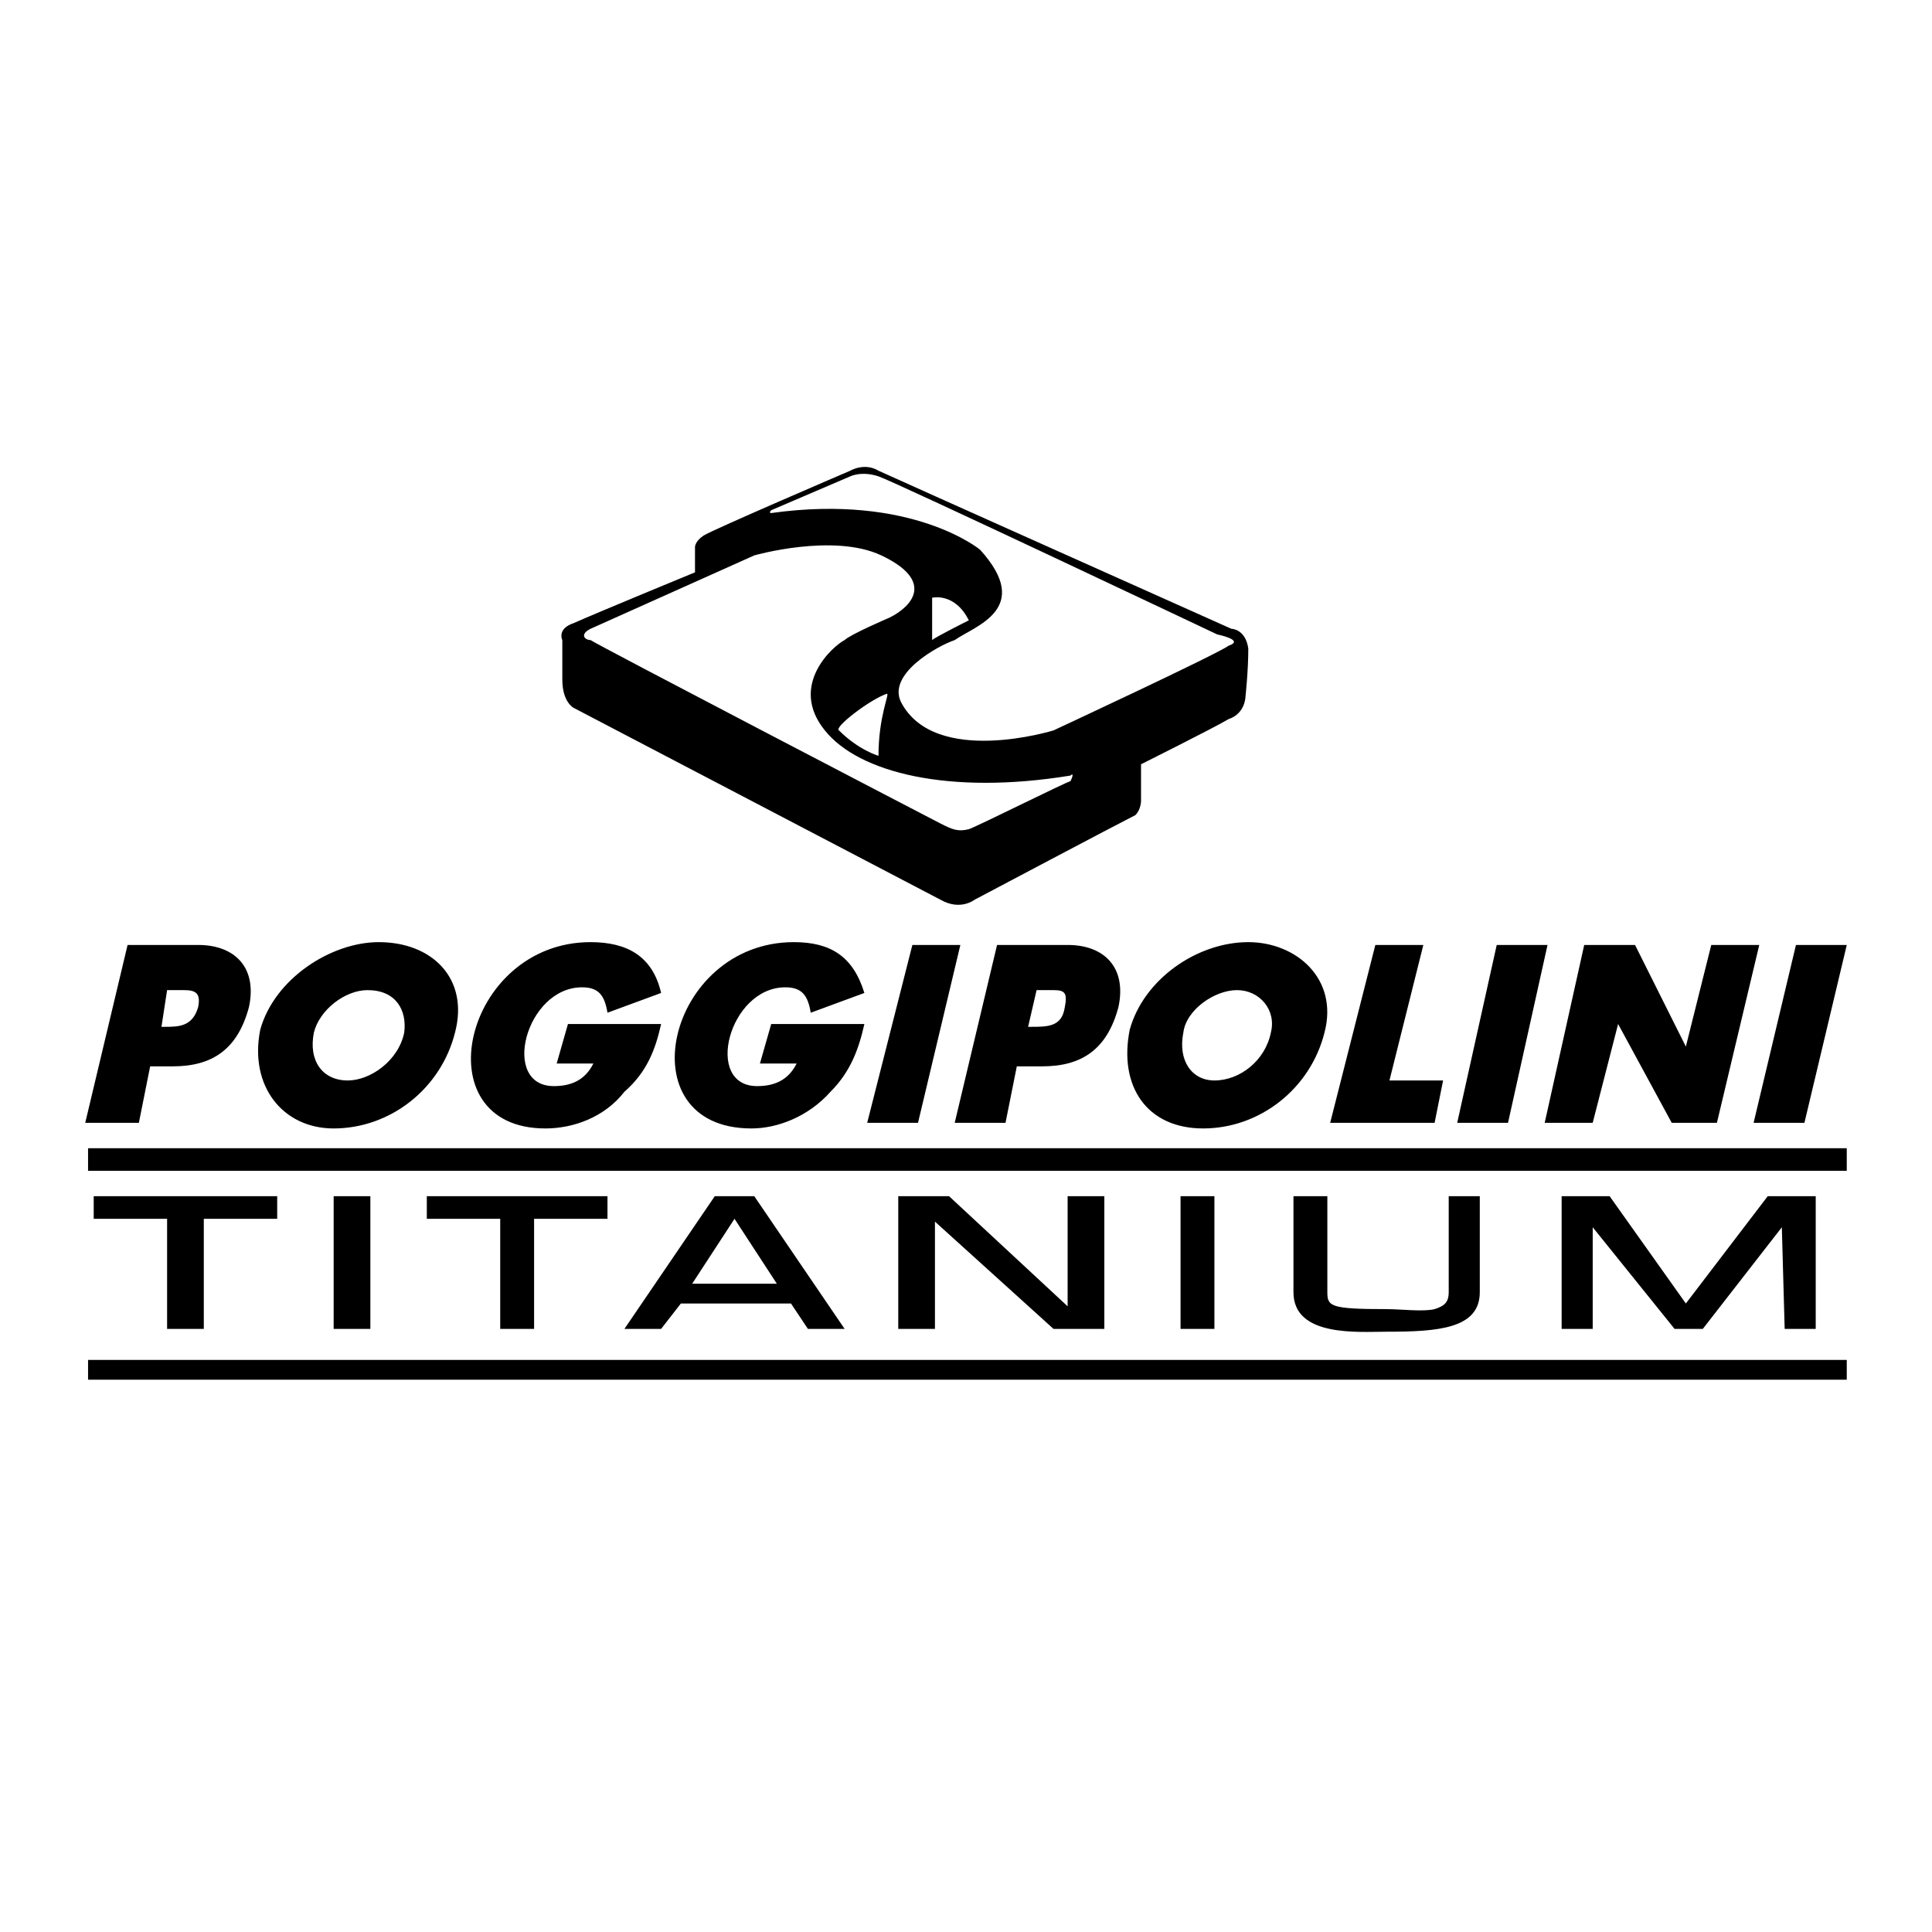
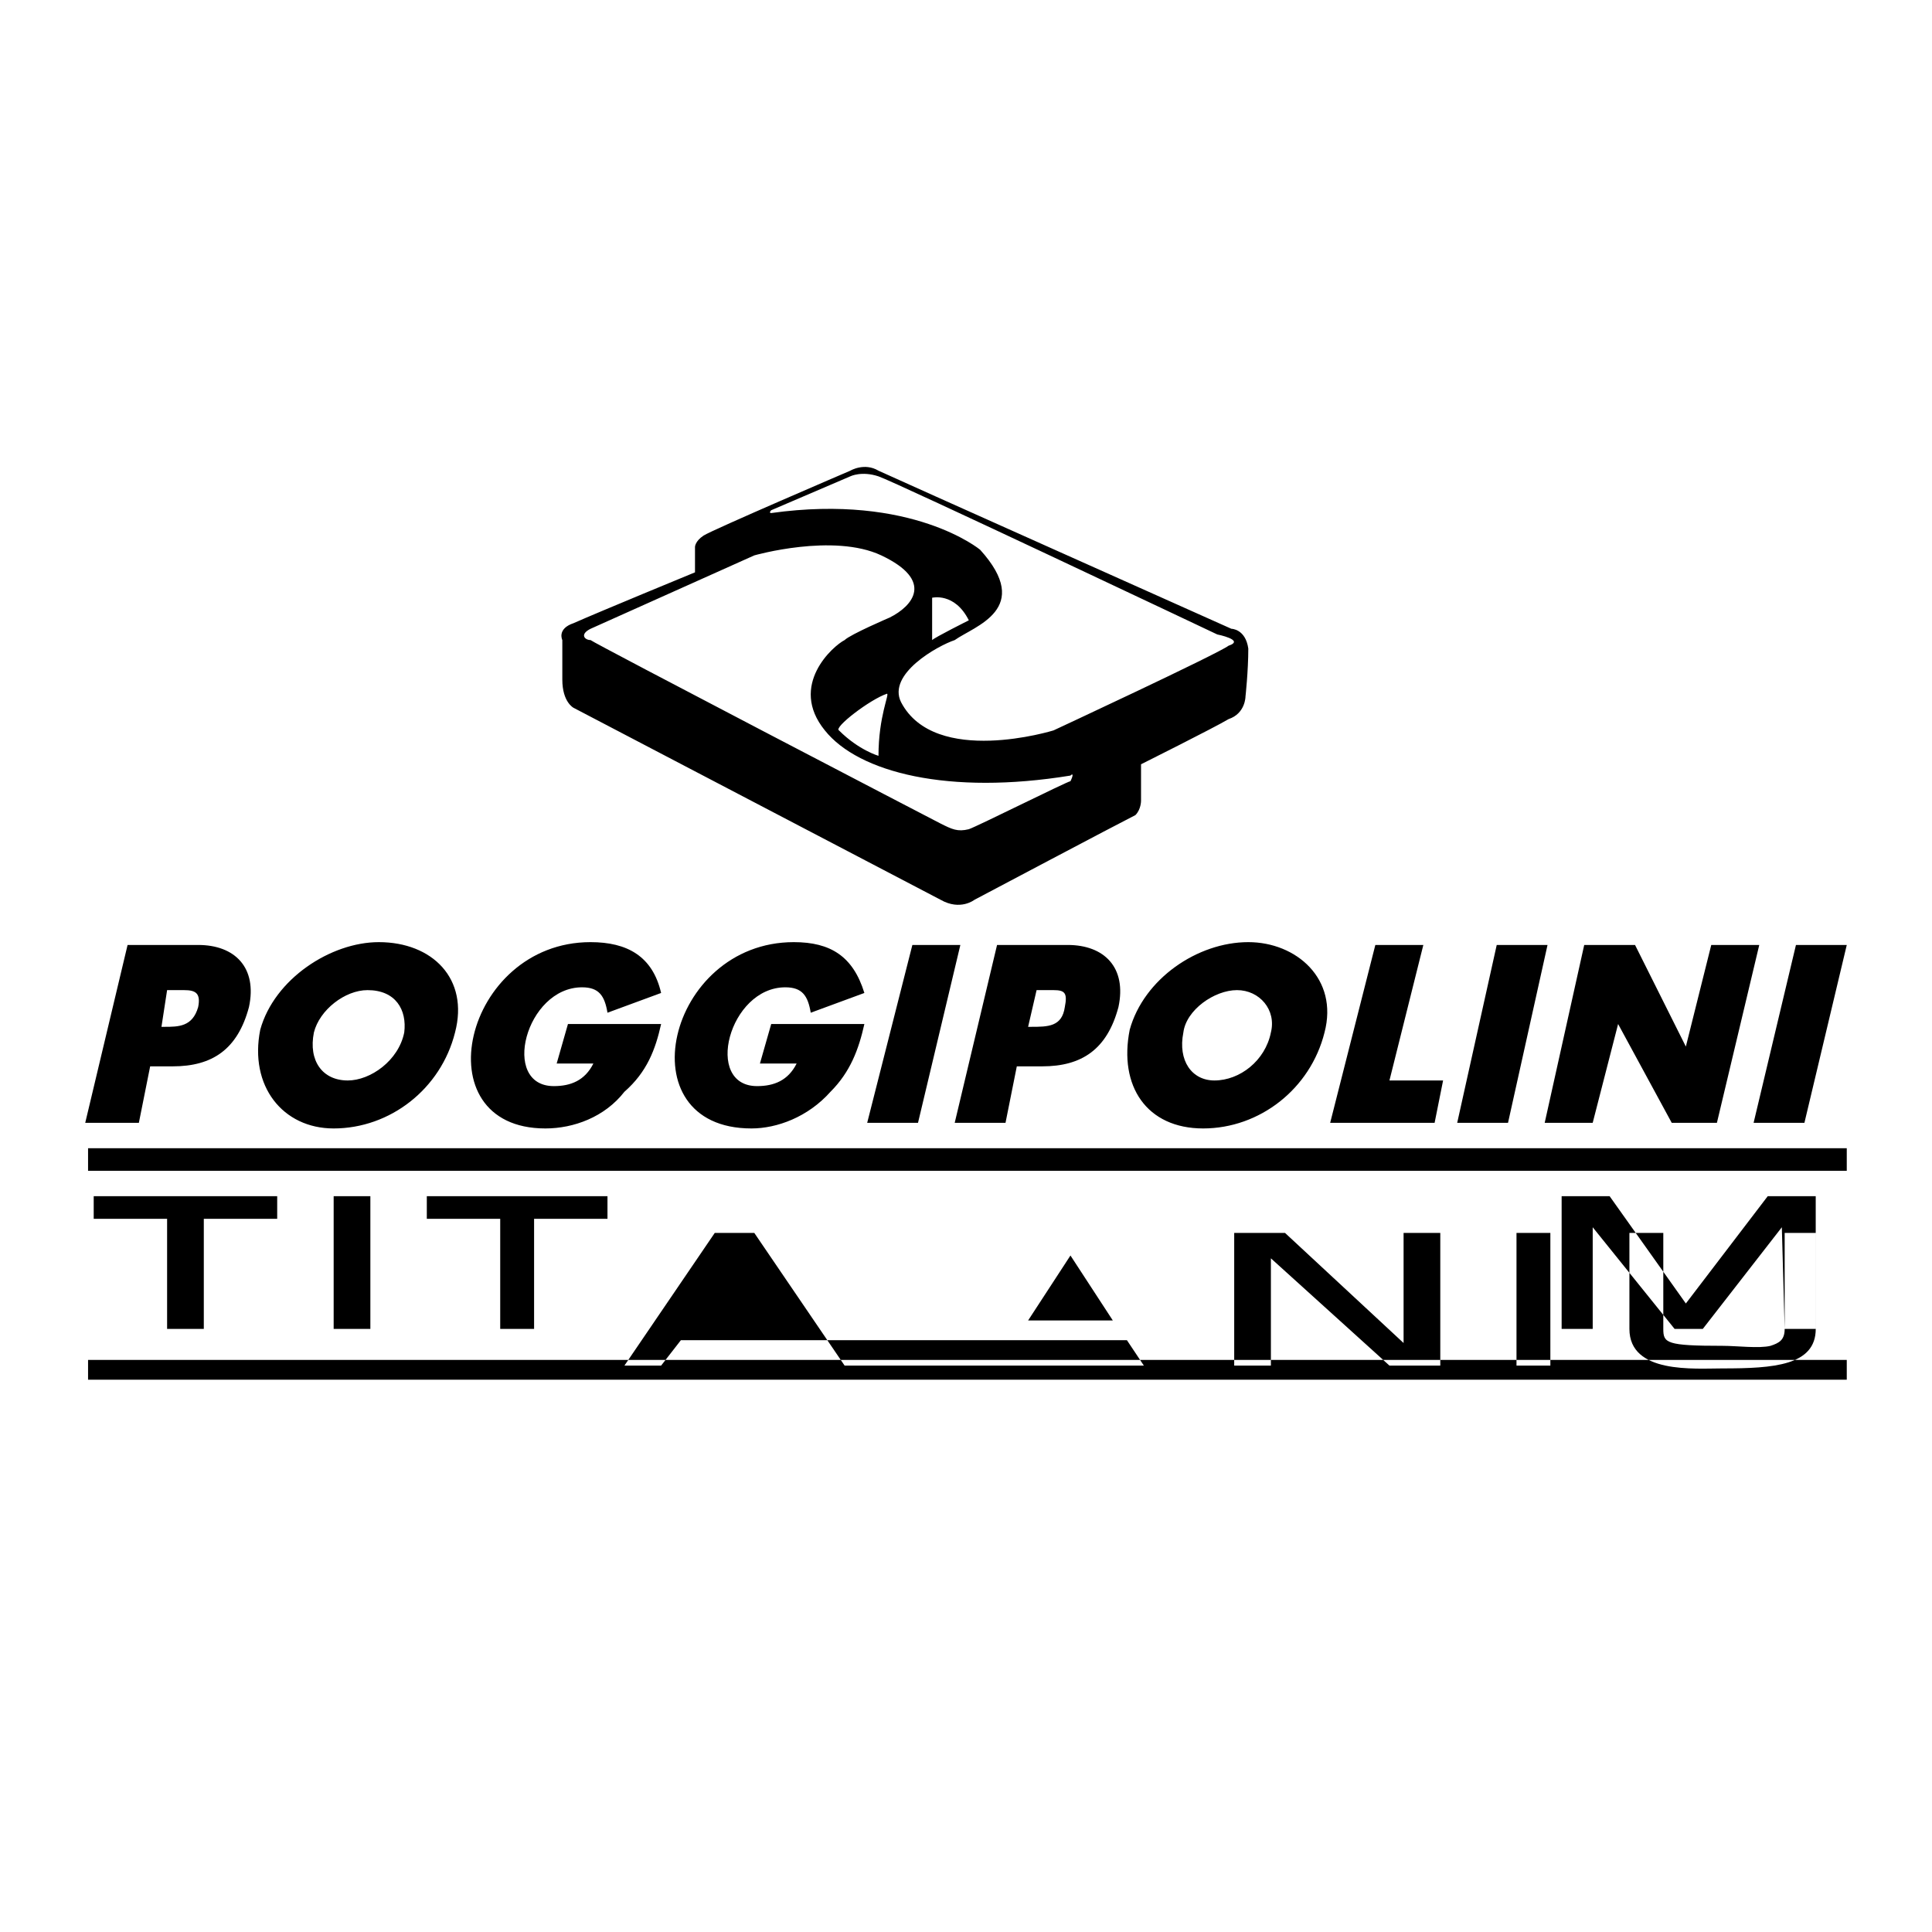
<svg xmlns="http://www.w3.org/2000/svg" width="2500" height="2500" viewBox="0 0 192.756 192.756">
  <g fill-rule="evenodd" clip-rule="evenodd">
-     <path fill="#fff" d="M0 0h192.756v192.756H0V0z" />
-     <path d="M76.944 50.906l7.886-3.38s1.126-.563 2.816 0 33.798 15.772 33.798 15.772 2.816.563 1.127 1.126c-1.127.845-17.463 8.449-17.463 8.449S93.28 76.536 89.9 70.058c-1.408-2.817 3.662-5.633 5.352-6.196 1.971-1.408 7.885-3.099 2.536-9.013 0 0-6.76-5.633-20.843-3.662-.282 0-.001-.281-.001-.281zm16.055 12.956v-4.225s2.253-.563 3.661 2.253c0 0-3.38 1.69-3.661 1.972zm-5.352 11.547s-1.972-.563-3.943-2.535c-.563-.282 3.099-3.098 4.788-3.661.281 0-.845 2.253-.845 6.196zM69.34 57.102v-2.535s0-.563.845-1.126 14.646-6.479 14.646-6.479 1.408-.845 2.816 0c.563.282 35.207 15.772 35.207 15.772s1.408 0 1.689 1.972c0 2.253-.281 4.788-.281 4.788s0 1.69-1.689 2.253c-1.41.845-8.732 4.506-8.732 4.506v3.662s0 .845-.562 1.408c-1.689.845-16.055 8.449-16.055 8.449s-1.408 1.126-3.379 0L57.229 70.621s-1.126-.563-1.126-2.816v-3.943s-.563-1.127 1.126-1.69c2.535-1.127 12.111-5.07 12.111-5.07zm-10.421 5.633l16.335-7.323s7.886-2.253 12.674 0c5.352 2.535 3.099 5.069.845 6.196 0 0-3.943 1.69-4.506 2.253-1.126.563-5.633 4.506-1.971 9.012 3.379 4.225 12.392 6.478 24.503 4.506.281-.281.281 0 0 .563-.281 0-9.295 4.506-10.139 4.788-1.127.282-1.69 0-2.816-.563-.563-.282-34.643-18.025-34.924-18.307-.565.002-1.128-.562-.001-1.125zM13.855 112.023H8.504l4.225-17.744h7.041c3.661 0 5.915 2.254 5.069 6.197-1.126 4.225-3.661 5.914-7.604 5.914h-2.253l-1.127 5.633zm3.662-13.238h-.845l-.563 3.662h.282c1.408 0 2.816 0 3.38-1.971.281-1.408-.282-1.691-1.408-1.691h-.846zm8.449 3.944c1.408-5.07 7.041-8.731 11.829-8.731 5.352 0 9.013 3.661 7.604 9.012-1.408 5.633-6.478 9.576-12.111 9.576-5.069 0-8.449-4.225-7.322-9.857zm14.365.281c.281-2.252-.845-4.225-3.662-4.225-2.253 0-4.788 1.973-5.351 4.225-.563 2.816.845 4.789 3.38 4.789 2.253 0 5.069-1.973 5.633-4.789zm15.208 3.099l1.126-3.943h9.294c-.563 2.535-1.408 4.787-3.661 6.76-1.972 2.533-5.07 3.66-7.886 3.66-12.393 0-8.168-18.588 4.506-18.588 3.661 0 6.196 1.409 7.041 5.071l-5.351 1.971c-.282-1.689-.845-2.535-2.535-2.535-5.633 0-8.167 9.857-2.816 9.857 1.69 0 3.098-.562 3.943-2.252h-3.661v-.001zm20.279 0l1.126-3.943h9.294c-.563 2.535-1.408 4.787-3.38 6.76-2.253 2.533-5.352 3.66-7.886 3.66-12.674 0-8.45-18.588 4.225-18.588 3.661 0 5.914 1.409 7.041 5.071l-5.351 1.971c-.282-1.689-.845-2.535-2.535-2.535-5.633 0-8.167 9.857-2.816 9.857 1.69 0 3.098-.562 3.943-2.252h-3.661v-.001zm15.209-11.83h4.788l-4.225 17.744h-5.07l4.507-17.744zm9.293 17.744h-5.069l4.225-17.744h7.041c3.662 0 5.914 2.254 5.07 6.197-1.127 4.225-3.662 5.914-7.605 5.914h-2.535l-1.127 5.633zm3.944-13.238h-.844l-.846 3.662h.281c1.689 0 3.1 0 3.381-1.971.281-1.408 0-1.691-1.127-1.691h-.845zm8.449 3.944c1.408-5.07 6.76-8.731 11.83-8.731 4.787 0 9.012 3.661 7.604 9.012-1.408 5.633-6.477 9.576-12.109 9.576s-8.45-4.225-7.325-9.857zm14.084.281c.562-2.252-1.127-4.225-3.381-4.225s-5.07 1.973-5.352 4.225c-.562 2.816.846 4.789 3.098 4.789 2.535 0 5.07-1.973 5.635-4.789zm10.42-8.731h4.789l-3.381 13.52h5.352l-.846 4.225h-10.42l4.506-17.745zm12.111 0h5.068l-3.941 17.744h-5.07l3.943-17.744zm18.869 10.139l2.535-10.139h4.789l-4.225 17.744h-4.508l-5.35-9.857-2.535 9.857h-4.789l3.943-17.744h5.07l5.07 10.139zm10.985-10.139h5.07l-4.225 17.744h-5.07l4.225-17.744zM27.656 121.6h-7.322v10.984h-3.662V121.6H9.349v-2.254h18.307v2.254zm150.401 10.984l-.283-10.141-7.885 10.141h-2.816l-8.168-10.141v10.141h-3.1v-13.238h4.789l7.604 10.703 8.168-10.703h4.789v13.238h-3.098zm-33.518-3.662v-9.576h3.1v9.576c0 3.662-4.225 3.943-9.295 3.943-2.816 0-9.295.562-9.295-3.943v-9.576h3.381v9.576c0 1.408.281 1.689 5.914 1.689 1.408 0 3.662.283 4.787 0 .846-.281 1.408-.562 1.408-1.689zm-26.756-9.576h3.379v13.238h-3.379v-13.238zm-11.265 0h3.662v13.238h-5.07l-11.83-10.703v10.703h-3.661v-13.238h5.069l11.83 10.984v-10.984zm-37.46 8.732h8.449l-4.225-6.479-4.224 6.479zm11.548 4.506l-1.69-2.535H67.932l-1.972 2.535h-3.661l9.013-13.238h3.943l9.013 13.238h-3.662zM60.609 121.6h-7.323v10.984h-3.38V121.6h-7.323v-2.254h18.025v2.254h.001zm-27.32-2.254h3.662v13.238h-3.662v-13.238zM8.786 137.652h175.466v-1.97H8.786v1.97zM8.786 116.811h175.466v-2.252H8.786v2.252z" />
+     <path d="M76.944 50.906l7.886-3.38s1.126-.563 2.816 0 33.798 15.772 33.798 15.772 2.816.563 1.127 1.126c-1.127.845-17.463 8.449-17.463 8.449S93.28 76.536 89.9 70.058c-1.408-2.817 3.662-5.633 5.352-6.196 1.971-1.408 7.885-3.099 2.536-9.013 0 0-6.76-5.633-20.843-3.662-.282 0-.001-.281-.001-.281zm16.055 12.956v-4.225s2.253-.563 3.661 2.253c0 0-3.38 1.69-3.661 1.972zm-5.352 11.547s-1.972-.563-3.943-2.535c-.563-.282 3.099-3.098 4.788-3.661.281 0-.845 2.253-.845 6.196zM69.34 57.102v-2.535s0-.563.845-1.126 14.646-6.479 14.646-6.479 1.408-.845 2.816 0c.563.282 35.207 15.772 35.207 15.772s1.408 0 1.689 1.972c0 2.253-.281 4.788-.281 4.788s0 1.69-1.689 2.253c-1.41.845-8.732 4.506-8.732 4.506v3.662s0 .845-.562 1.408c-1.689.845-16.055 8.449-16.055 8.449s-1.408 1.126-3.379 0L57.229 70.621s-1.126-.563-1.126-2.816v-3.943s-.563-1.127 1.126-1.69c2.535-1.127 12.111-5.07 12.111-5.07zm-10.421 5.633l16.335-7.323s7.886-2.253 12.674 0c5.352 2.535 3.099 5.069.845 6.196 0 0-3.943 1.69-4.506 2.253-1.126.563-5.633 4.506-1.971 9.012 3.379 4.225 12.392 6.478 24.503 4.506.281-.281.281 0 0 .563-.281 0-9.295 4.506-10.139 4.788-1.127.282-1.69 0-2.816-.563-.563-.282-34.643-18.025-34.924-18.307-.565.002-1.128-.562-.001-1.125zM13.855 112.023H8.504l4.225-17.744h7.041c3.661 0 5.915 2.254 5.069 6.197-1.126 4.225-3.661 5.914-7.604 5.914h-2.253l-1.127 5.633zm3.662-13.238h-.845l-.563 3.662h.282c1.408 0 2.816 0 3.38-1.971.281-1.408-.282-1.691-1.408-1.691h-.846zm8.449 3.944c1.408-5.07 7.041-8.731 11.829-8.731 5.352 0 9.013 3.661 7.604 9.012-1.408 5.633-6.478 9.576-12.111 9.576-5.069 0-8.449-4.225-7.322-9.857zm14.365.281c.281-2.252-.845-4.225-3.662-4.225-2.253 0-4.788 1.973-5.351 4.225-.563 2.816.845 4.789 3.38 4.789 2.253 0 5.069-1.973 5.633-4.789zm15.208 3.099l1.126-3.943h9.294c-.563 2.535-1.408 4.787-3.661 6.76-1.972 2.533-5.07 3.66-7.886 3.66-12.393 0-8.168-18.588 4.506-18.588 3.661 0 6.196 1.409 7.041 5.071l-5.351 1.971c-.282-1.689-.845-2.535-2.535-2.535-5.633 0-8.167 9.857-2.816 9.857 1.69 0 3.098-.562 3.943-2.252h-3.661v-.001zm20.279 0l1.126-3.943h9.294c-.563 2.535-1.408 4.787-3.38 6.76-2.253 2.533-5.352 3.66-7.886 3.66-12.674 0-8.45-18.588 4.225-18.588 3.661 0 5.914 1.409 7.041 5.071l-5.351 1.971c-.282-1.689-.845-2.535-2.535-2.535-5.633 0-8.167 9.857-2.816 9.857 1.69 0 3.098-.562 3.943-2.252h-3.661v-.001zm15.209-11.83h4.788l-4.225 17.744h-5.07l4.507-17.744zm9.293 17.744h-5.069l4.225-17.744h7.041c3.662 0 5.914 2.254 5.07 6.197-1.127 4.225-3.662 5.914-7.605 5.914h-2.535l-1.127 5.633zm3.944-13.238h-.844l-.846 3.662h.281c1.689 0 3.1 0 3.381-1.971.281-1.408 0-1.691-1.127-1.691h-.845zm8.449 3.944c1.408-5.07 6.76-8.731 11.83-8.731 4.787 0 9.012 3.661 7.604 9.012-1.408 5.633-6.477 9.576-12.109 9.576s-8.45-4.225-7.325-9.857zm14.084.281c.562-2.252-1.127-4.225-3.381-4.225s-5.07 1.973-5.352 4.225c-.562 2.816.846 4.789 3.098 4.789 2.535 0 5.07-1.973 5.635-4.789zm10.42-8.731h4.789l-3.381 13.52h5.352l-.846 4.225h-10.42l4.506-17.745zm12.111 0h5.068l-3.941 17.744h-5.07l3.943-17.744zm18.869 10.139l2.535-10.139h4.789l-4.225 17.744h-4.508l-5.35-9.857-2.535 9.857h-4.789l3.943-17.744h5.07l5.07 10.139zm10.985-10.139h5.07l-4.225 17.744h-5.07l4.225-17.744zM27.656 121.6h-7.322v10.984h-3.662V121.6H9.349v-2.254h18.307v2.254zm150.401 10.984l-.283-10.141-7.885 10.141h-2.816l-8.168-10.141v10.141h-3.1v-13.238h4.789l7.604 10.703 8.168-10.703h4.789v13.238h-3.098zv-9.576h3.1v9.576c0 3.662-4.225 3.943-9.295 3.943-2.816 0-9.295.562-9.295-3.943v-9.576h3.381v9.576c0 1.408.281 1.689 5.914 1.689 1.408 0 3.662.283 4.787 0 .846-.281 1.408-.562 1.408-1.689zm-26.756-9.576h3.379v13.238h-3.379v-13.238zm-11.265 0h3.662v13.238h-5.07l-11.83-10.703v10.703h-3.661v-13.238h5.069l11.83 10.984v-10.984zm-37.46 8.732h8.449l-4.225-6.479-4.224 6.479zm11.548 4.506l-1.69-2.535H67.932l-1.972 2.535h-3.661l9.013-13.238h3.943l9.013 13.238h-3.662zM60.609 121.6h-7.323v10.984h-3.38V121.6h-7.323v-2.254h18.025v2.254h.001zm-27.32-2.254h3.662v13.238h-3.662v-13.238zM8.786 137.652h175.466v-1.97H8.786v1.97zM8.786 116.811h175.466v-2.252H8.786v2.252z" />
  </g>
</svg>